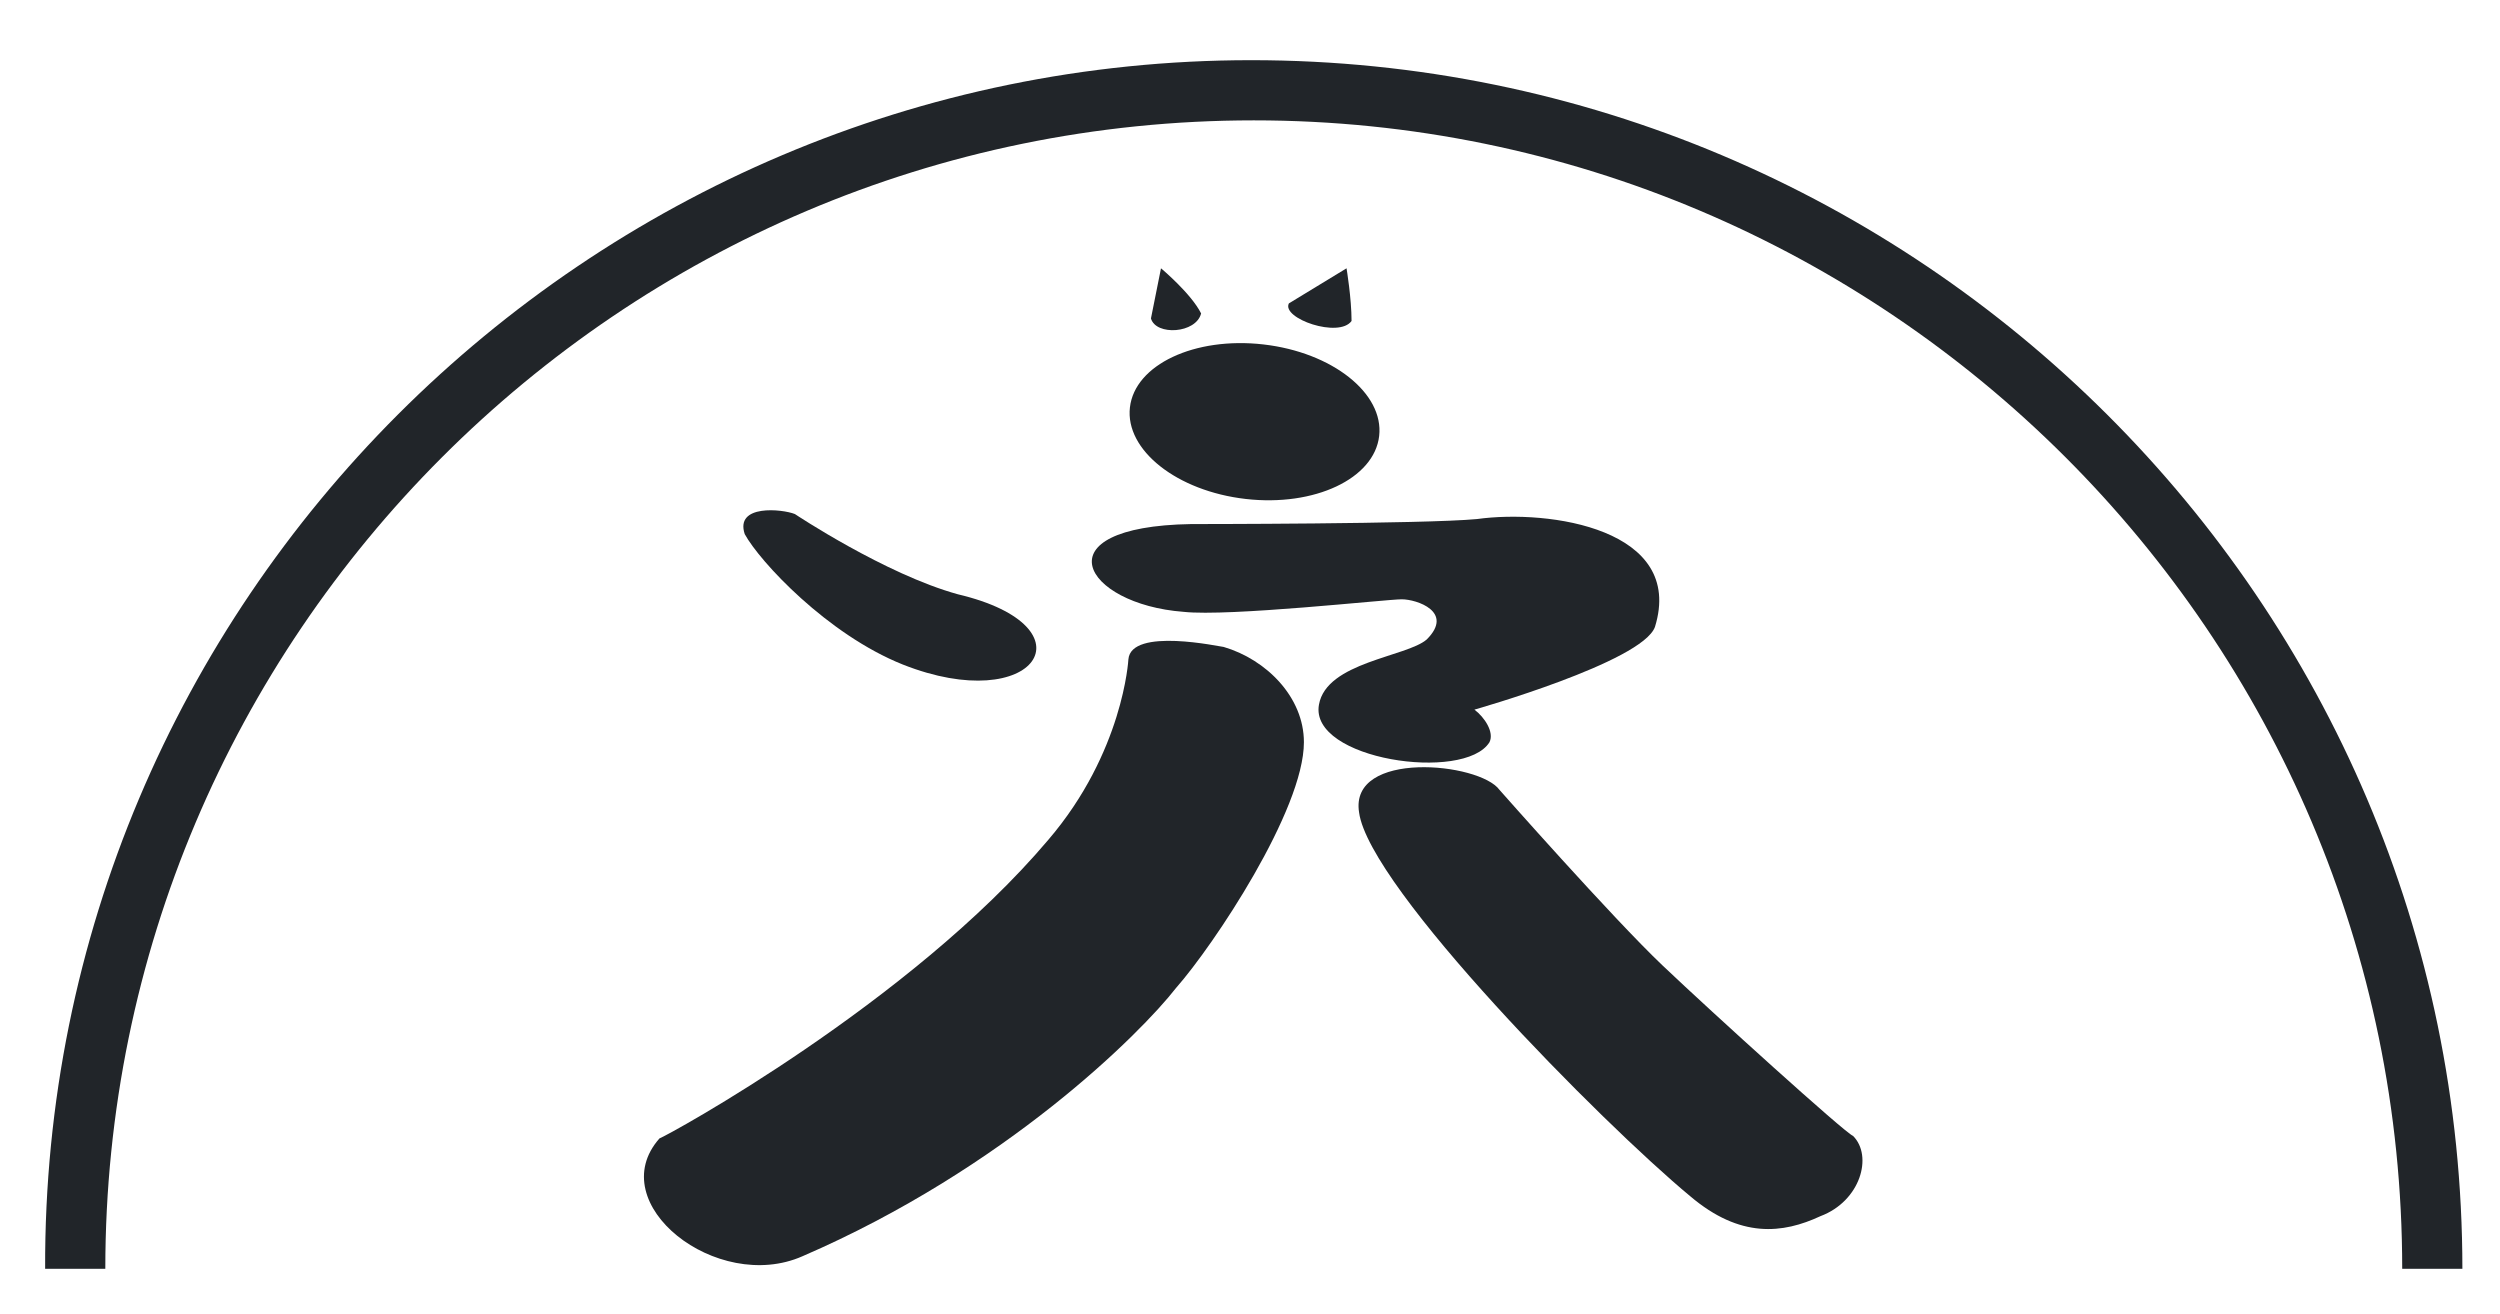
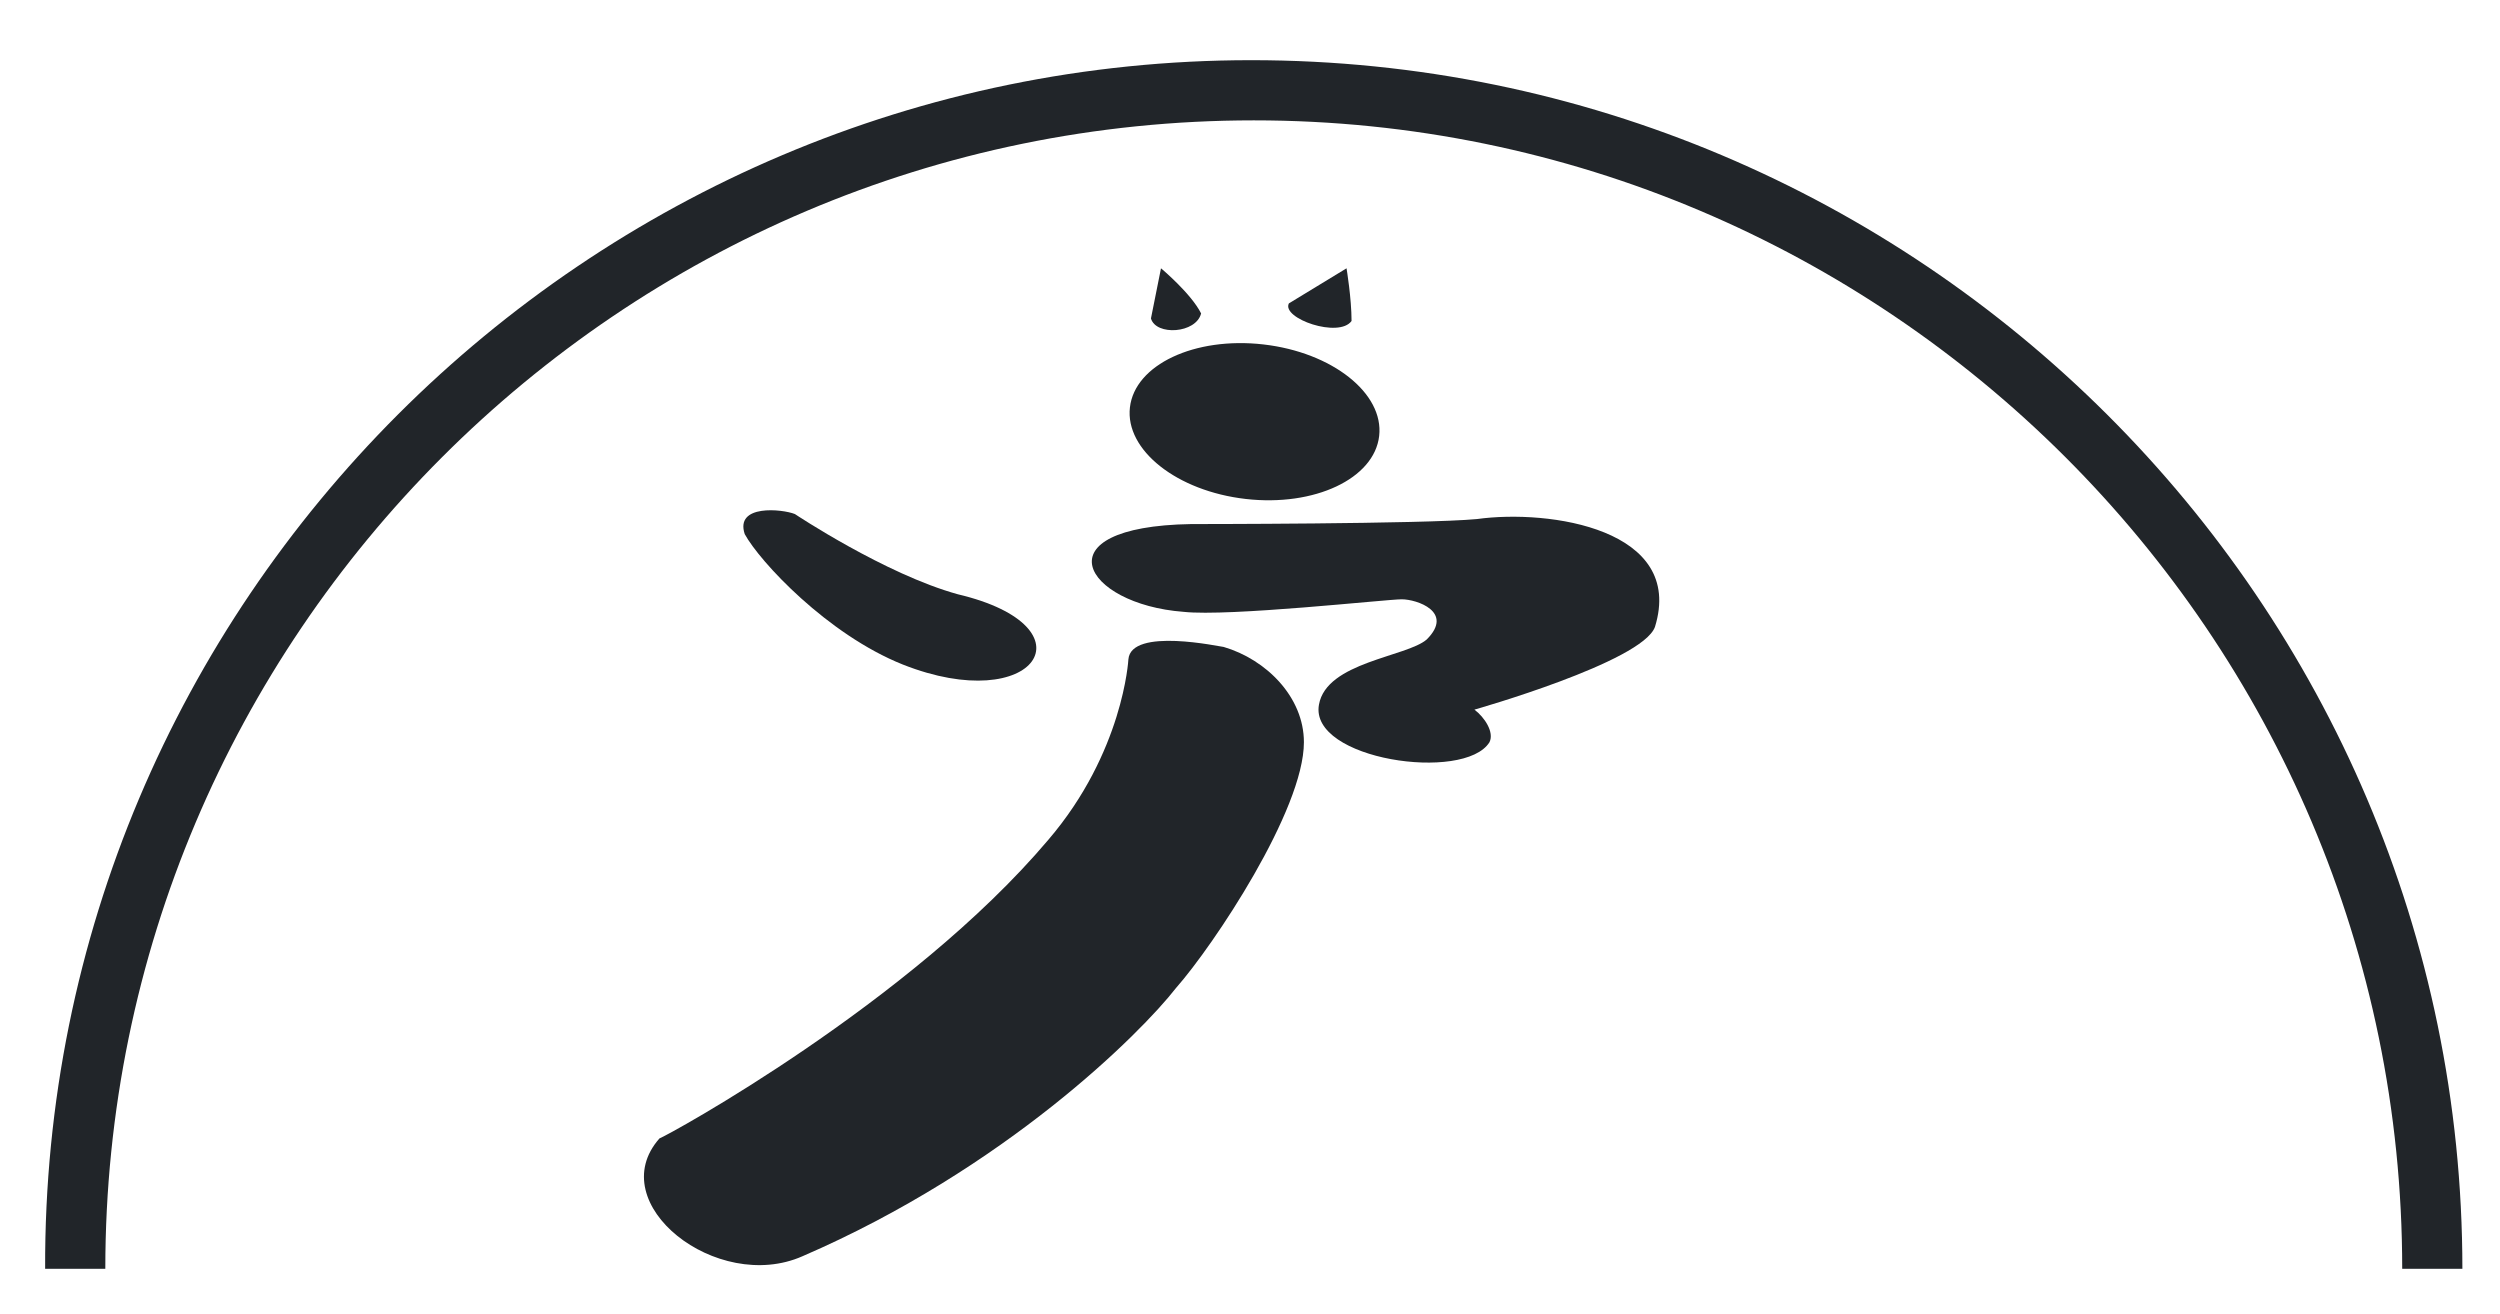
<svg xmlns="http://www.w3.org/2000/svg" version="1.1" id="Layer_1" x="0px" y="0px" viewBox="0 0 99.7 52.4" style="enable-background:new 0 0 99.7 52.4;" xml:space="preserve">
  <style type="text/css">
	.st0{fill:#212529;}
</style>
  <g>
    <path class="st0" d="M98.2,50.6h-2.4C95.8,25.3,75.2,4.8,50,4.8C24.7,4.8,4.2,25.4,4.2,50.6H1.8C1.7,24,23.4,2.4,49.9,2.4   C76.5,2.4,98.2,24,98.2,50.6z" />
    <g>
      <path class="st0" d="M31.7,20.5c0,0,3.6,2.4,6.5,3.2c5.5,1.3,3.1,4.9-2.2,2.8c-3-1.2-5.7-4.1-6.3-5.2    C29.3,20.1,31.2,20.3,31.7,20.5z" />
      <path class="st0" d="M46.3,10.7l-0.4,2c0.2,0.7,1.8,0.6,2-0.2C47.5,11.7,46.3,10.7,46.3,10.7z" />
      <path class="st0" d="M53.7,10.7l-2.3,1.4c-0.3,0.6,2,1.4,2.5,0.7C53.9,11.9,53.7,10.7,53.7,10.7z" />
      <ellipse transform="matrix(0.114 -0.994 0.994 0.114 27.632 64.602)" class="st0" cx="50" cy="16.8" rx="3.1" ry="5" />
      <path class="st0" d="M47.5,20.9c0,0,9.3,0,11.4-0.2c2.9-0.4,8.3,0.4,7.1,4.3c-0.5,1.4-7.2,3.3-7.2,3.3c0.4,0.3,0.8,0.9,0.6,1.3    c-1,1.6-7.2,0.7-6.8-1.5c0.3-1.7,3.5-1.9,4.3-2.6c1.1-1.1-0.4-1.6-1-1.6s-6.9,0.7-8.7,0.5C43.2,24.1,41.4,21,47.5,20.9z" />
-       <path class="st0" d="M59.8,31.5c0,0,4.5,5.1,6.5,7s7.3,6.7,7.6,6.8c0.8,0.8,0.3,2.6-1.3,3.2c-1.5,0.7-3.2,0.9-5.2-0.8    c-3.5-2.9-12.8-12.3-13.2-15.3C53.8,29.9,59,30.4,59.8,31.5z" />
      <path class="st0" d="M45,26.3c0,0-0.2,3.7-3.2,7.2C36.3,40,26.6,45.3,26.3,45.4C24,48,28.6,51.6,32,50.1    c8.1-3.5,13.5-8.9,14.9-10.7c1.5-1.7,5.1-7.1,5.1-9.8c0-1.8-1.5-3.3-3.2-3.8C48.7,25.8,45.1,25,45,26.3z" />
    </g>
  </g>
</svg>